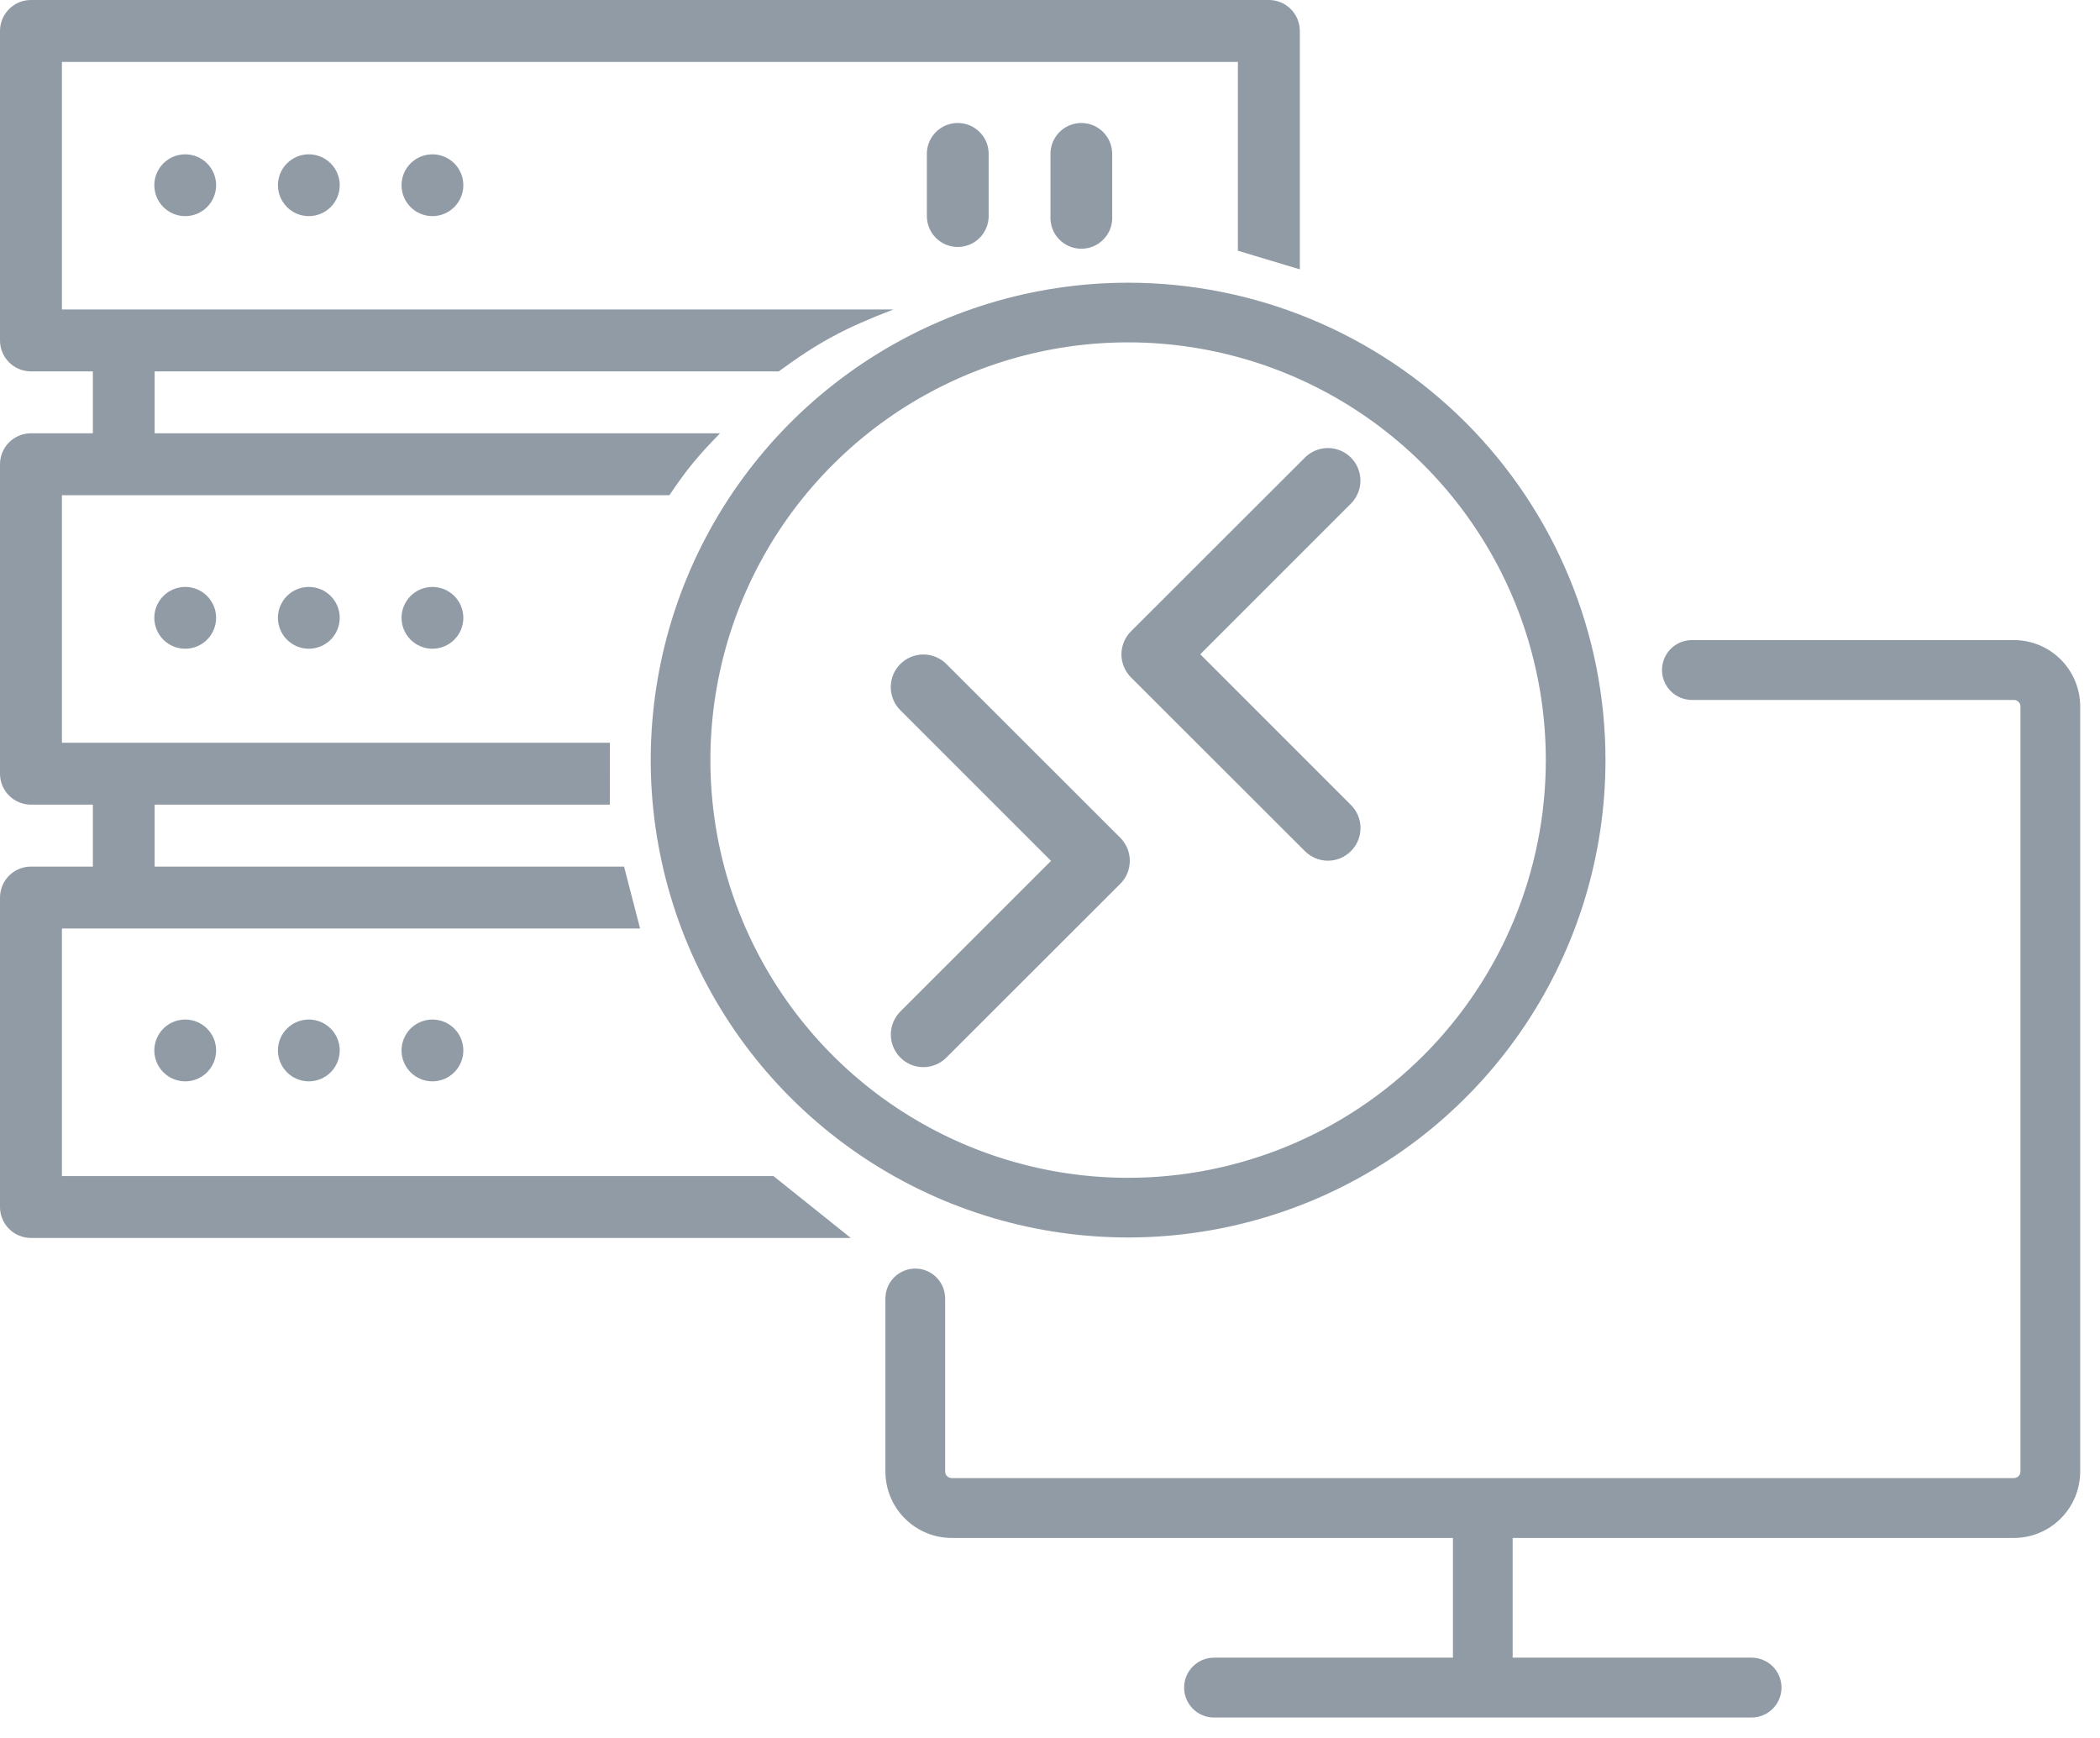
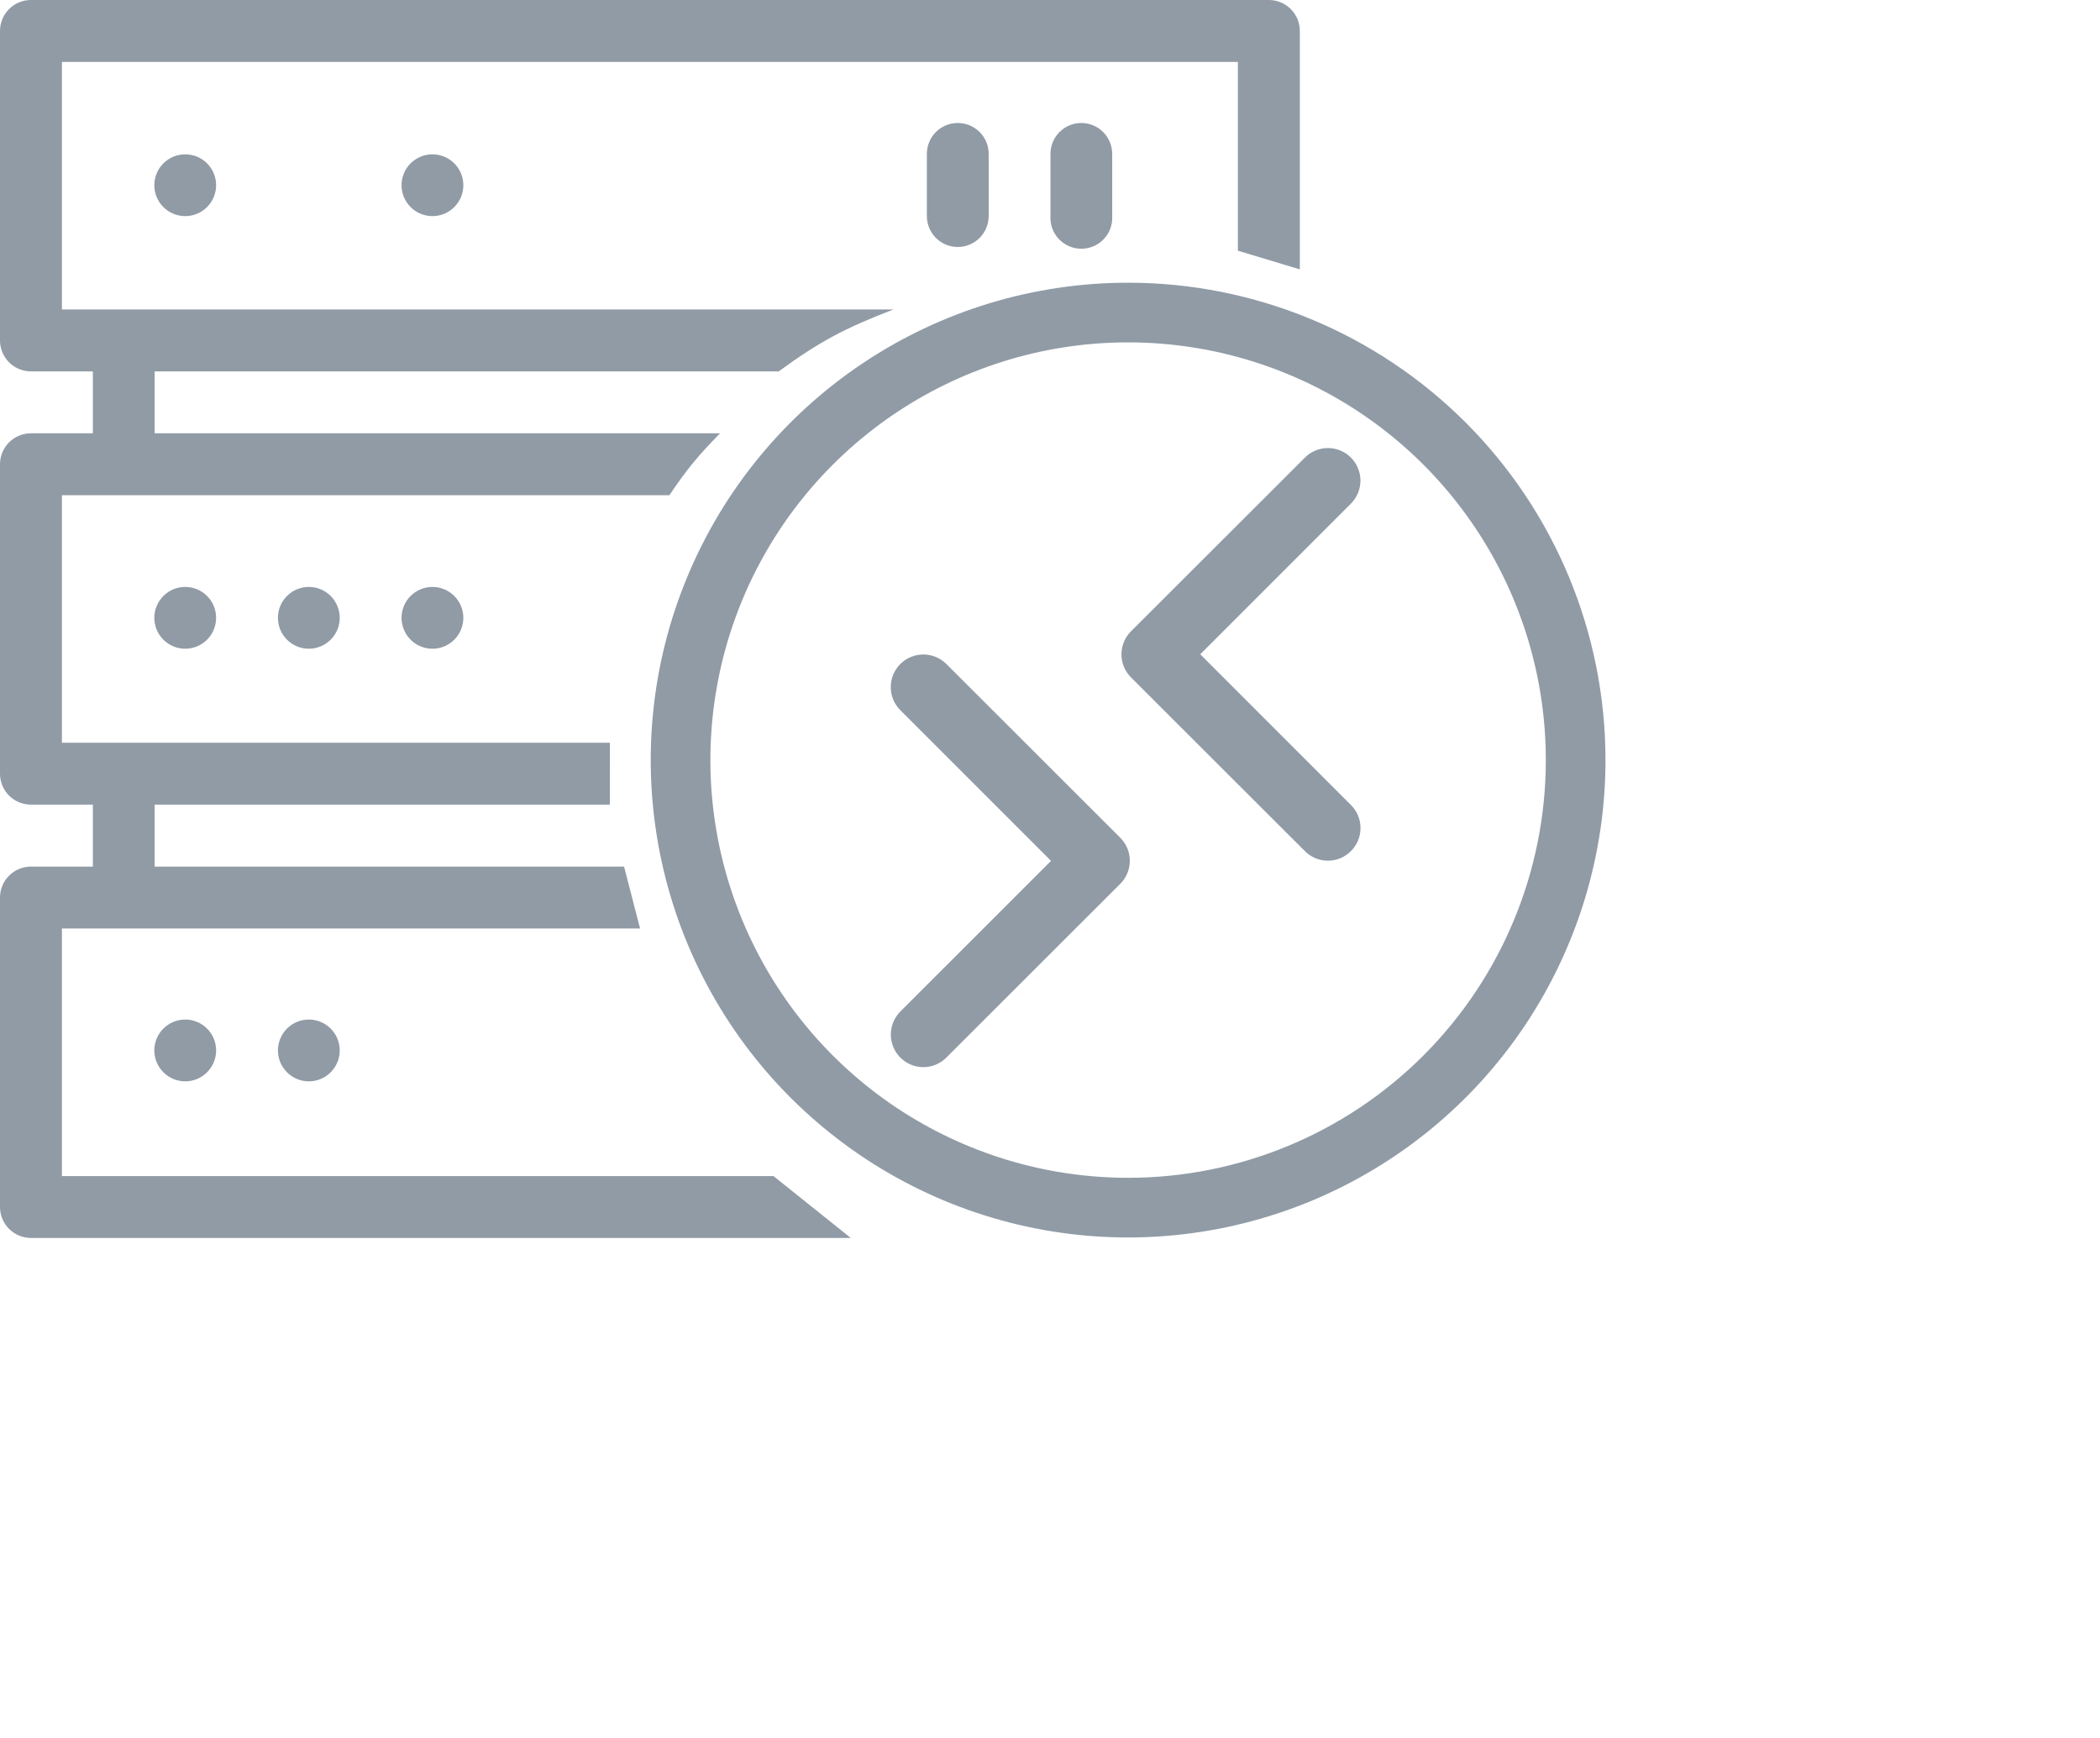
<svg xmlns="http://www.w3.org/2000/svg" width="58" height="48" viewBox="0 0 58 48" fill="none">
  <g clip-path="url(#clip0_42_307)">
    <path fill-rule="evenodd" clip-rule="evenodd" d="M0.527 0.065C0.631 0.022 0.742 1.11819e-05 0.855 0H35.045C35.157 1.11819e-05 35.269 0.022 35.372 0.065C35.476 0.108 35.57 0.171 35.65 0.251C35.729 0.33 35.792 0.424 35.835 0.528C35.878 0.632 35.9 0.743 35.9 0.856V7.439L34.189 6.924V1.71H1.71V8.547H24.675C23.321 9.068 22.625 9.44 21.508 10.257H4.271V11.967H19.887C19.286 12.582 18.975 12.952 18.488 13.677H1.71V20.514H16.845C16.844 21.181 16.844 21.556 16.843 22.223H4.271V23.934H17.236C17.408 24.601 17.505 24.976 17.678 25.643H1.71V32.481H21.361L23.497 34.19H0.855C0.628 34.19 0.411 34.1 0.25 33.94C0.09 33.78 2.29831e-05 33.562 3.28382e-07 33.336V24.789C2.29831e-05 24.562 0.09 24.345 0.25 24.184C0.411 24.024 0.628 23.934 0.855 23.934H2.565V22.223H0.855C0.628 22.223 0.411 22.133 0.25 21.973C0.09 21.813 2.29831e-05 21.595 3.28382e-07 21.369V12.822C2.29831e-05 12.595 0.09 12.378 0.25 12.217C0.411 12.057 0.628 11.967 0.855 11.967H2.565V10.257H0.855C0.742 10.257 0.631 10.235 0.527 10.192C0.424 10.149 0.329 10.086 0.25 10.007C0.171 9.927 0.108 9.833 0.065 9.729C0.022 9.625 -9.81148e-05 9.514 3.28382e-07 9.402V0.856C-9.81148e-05 0.743 0.022 0.632 0.065 0.528C0.108 0.424 0.171 0.33 0.25 0.251C0.329 0.171 0.424 0.108 0.527 0.065Z" fill="#909BA6" />
    <path d="M5.969 5.115C5.969 5.227 5.947 5.338 5.904 5.442C5.861 5.545 5.798 5.639 5.719 5.719C5.64 5.798 5.546 5.861 5.442 5.904C5.339 5.947 5.228 5.969 5.116 5.969C5.004 5.969 4.893 5.947 4.789 5.904C4.686 5.861 4.592 5.798 4.512 5.719C4.433 5.639 4.37 5.545 4.327 5.442C4.284 5.338 4.262 5.227 4.262 5.115C4.262 4.889 4.352 4.672 4.512 4.512C4.672 4.352 4.889 4.262 5.116 4.262C5.342 4.262 5.559 4.352 5.719 4.512C5.879 4.672 5.969 4.889 5.969 5.115Z" fill="#909BA6" />
-     <path d="M9.383 5.115C9.383 5.227 9.361 5.338 9.318 5.442C9.275 5.545 9.212 5.639 9.133 5.719C9.054 5.798 8.96 5.861 8.856 5.904C8.753 5.947 8.642 5.969 8.529 5.969C8.417 5.969 8.306 5.947 8.203 5.904C8.099 5.861 8.005 5.798 7.926 5.719C7.847 5.639 7.784 5.545 7.741 5.442C7.698 5.338 7.676 5.227 7.676 5.115C7.676 4.889 7.766 4.672 7.926 4.512C8.086 4.352 8.303 4.262 8.529 4.262C8.756 4.262 8.973 4.352 9.133 4.512C9.293 4.672 9.383 4.889 9.383 5.115Z" fill="#909BA6" />
    <path d="M12.797 5.115C12.797 5.227 12.775 5.338 12.732 5.442C12.689 5.545 12.626 5.639 12.547 5.719C12.467 5.798 12.373 5.861 12.27 5.904C12.166 5.947 12.055 5.969 11.943 5.969C11.831 5.969 11.72 5.947 11.617 5.904C11.513 5.861 11.419 5.798 11.34 5.719C11.261 5.639 11.198 5.545 11.155 5.442C11.112 5.338 11.09 5.227 11.09 5.115C11.09 4.889 11.18 4.672 11.34 4.512C11.5 4.352 11.717 4.262 11.943 4.262C12.169 4.262 12.387 4.352 12.547 4.512C12.707 4.672 12.797 4.889 12.797 5.115Z" fill="#909BA6" />
    <path d="M29.851 3.397C29.625 3.401 29.41 3.494 29.253 3.657C29.096 3.819 29.01 4.037 29.013 4.263V5.967C29.007 6.083 29.024 6.199 29.063 6.309C29.103 6.418 29.165 6.518 29.245 6.602C29.324 6.687 29.421 6.754 29.527 6.8C29.634 6.846 29.749 6.87 29.865 6.87C29.982 6.87 30.097 6.846 30.203 6.8C30.31 6.754 30.407 6.687 30.486 6.602C30.566 6.518 30.628 6.418 30.668 6.309C30.707 6.199 30.724 6.083 30.718 5.967V4.263C30.719 4.149 30.698 4.035 30.655 3.929C30.612 3.823 30.548 3.727 30.468 3.646C30.387 3.566 30.291 3.502 30.185 3.459C30.079 3.416 29.965 3.395 29.851 3.397Z" fill="#909BA6" />
    <path d="M26.44 3.397C26.328 3.398 26.217 3.422 26.114 3.466C26.011 3.511 25.918 3.575 25.84 3.655C25.762 3.736 25.7 3.831 25.659 3.935C25.617 4.039 25.597 4.151 25.599 4.263V5.967C25.599 6.193 25.689 6.41 25.849 6.571C26.009 6.731 26.226 6.821 26.452 6.821C26.679 6.821 26.896 6.731 27.056 6.571C27.216 6.41 27.306 6.193 27.306 5.967V4.263C27.308 4.149 27.287 4.035 27.244 3.929C27.201 3.823 27.137 3.727 27.056 3.646C26.975 3.566 26.879 3.502 26.773 3.459C26.668 3.416 26.554 3.395 26.44 3.397Z" fill="#909BA6" />
    <path d="M5.969 17.063C5.969 17.29 5.879 17.507 5.719 17.667C5.559 17.827 5.342 17.917 5.116 17.917C4.889 17.917 4.672 17.827 4.512 17.667C4.352 17.507 4.262 17.29 4.262 17.063C4.262 16.951 4.284 16.84 4.327 16.737C4.37 16.633 4.433 16.539 4.512 16.46C4.592 16.381 4.686 16.318 4.789 16.275C4.893 16.232 5.004 16.21 5.116 16.21C5.228 16.21 5.339 16.232 5.442 16.275C5.546 16.318 5.64 16.381 5.719 16.46C5.798 16.539 5.861 16.633 5.904 16.737C5.947 16.84 5.969 16.951 5.969 17.063Z" fill="#909BA6" />
    <path d="M9.383 17.063C9.383 17.29 9.293 17.507 9.133 17.667C8.973 17.827 8.756 17.917 8.529 17.917C8.303 17.917 8.086 17.827 7.926 17.667C7.766 17.507 7.676 17.29 7.676 17.063C7.676 16.951 7.698 16.84 7.741 16.737C7.784 16.633 7.847 16.539 7.926 16.46C8.005 16.381 8.099 16.318 8.203 16.275C8.306 16.232 8.417 16.21 8.529 16.21C8.642 16.21 8.753 16.232 8.856 16.275C8.96 16.318 9.054 16.381 9.133 16.46C9.212 16.539 9.275 16.633 9.318 16.737C9.361 16.84 9.383 16.951 9.383 17.063Z" fill="#909BA6" />
    <path d="M12.797 17.063C12.797 17.29 12.707 17.507 12.547 17.667C12.387 17.827 12.169 17.917 11.943 17.917C11.717 17.917 11.5 17.827 11.34 17.667C11.18 17.507 11.09 17.29 11.09 17.063C11.09 16.951 11.112 16.84 11.155 16.737C11.198 16.633 11.261 16.539 11.34 16.46C11.419 16.381 11.513 16.318 11.617 16.275C11.72 16.232 11.831 16.21 11.943 16.21C12.055 16.21 12.166 16.232 12.27 16.275C12.373 16.318 12.467 16.381 12.547 16.46C12.626 16.539 12.689 16.633 12.732 16.737C12.775 16.84 12.797 16.951 12.797 17.063Z" fill="#909BA6" />
    <path d="M5.969 29.011C5.969 29.123 5.947 29.234 5.904 29.338C5.861 29.441 5.798 29.535 5.719 29.615C5.64 29.694 5.546 29.757 5.442 29.8C5.339 29.843 5.228 29.865 5.116 29.865C5.004 29.865 4.893 29.843 4.789 29.8C4.686 29.757 4.592 29.694 4.512 29.615C4.433 29.535 4.37 29.441 4.327 29.338C4.284 29.234 4.262 29.123 4.262 29.011C4.262 28.785 4.352 28.568 4.512 28.408C4.672 28.248 4.889 28.158 5.116 28.158C5.342 28.158 5.559 28.248 5.719 28.408C5.879 28.568 5.969 28.785 5.969 29.011Z" fill="#909BA6" />
    <path d="M9.383 29.011C9.383 29.123 9.361 29.234 9.318 29.338C9.275 29.441 9.212 29.535 9.133 29.615C9.054 29.694 8.96 29.757 8.856 29.8C8.753 29.843 8.642 29.865 8.529 29.865C8.417 29.865 8.306 29.843 8.203 29.8C8.099 29.757 8.005 29.694 7.926 29.615C7.847 29.535 7.784 29.441 7.741 29.338C7.698 29.234 7.676 29.123 7.676 29.011C7.676 28.785 7.766 28.568 7.926 28.408C8.086 28.248 8.303 28.158 8.529 28.158C8.756 28.158 8.973 28.248 9.133 28.408C9.293 28.568 9.383 28.785 9.383 29.011Z" fill="#909BA6" />
-     <path d="M12.797 29.011C12.797 29.123 12.775 29.234 12.732 29.338C12.689 29.441 12.626 29.535 12.547 29.615C12.467 29.694 12.373 29.757 12.27 29.8C12.166 29.843 12.055 29.865 11.943 29.865C11.831 29.865 11.72 29.843 11.617 29.8C11.513 29.757 11.419 29.694 11.34 29.615C11.261 29.535 11.198 29.441 11.155 29.338C11.112 29.234 11.09 29.123 11.09 29.011C11.09 28.785 11.18 28.568 11.34 28.408C11.5 28.248 11.717 28.158 11.943 28.158C12.169 28.158 12.387 28.248 12.547 28.408C12.707 28.568 12.797 28.785 12.797 29.011Z" fill="#909BA6" />
-     <path d="M25.279 35.036C25.498 35.036 25.708 35.123 25.863 35.278C26.017 35.433 26.104 35.644 26.104 35.863V40.641C26.104 40.689 26.123 40.735 26.157 40.769C26.191 40.803 26.238 40.822 26.286 40.822H55.621C55.669 40.822 55.716 40.803 55.75 40.769C55.784 40.735 55.803 40.689 55.803 40.641V19.513C55.803 19.465 55.784 19.418 55.75 19.384C55.716 19.35 55.669 19.331 55.621 19.331H46.728C46.509 19.331 46.3 19.244 46.145 19.089C45.99 18.934 45.903 18.724 45.903 18.504C45.903 18.285 45.99 18.075 46.145 17.92C46.3 17.765 46.509 17.678 46.728 17.678H55.621C56.107 17.678 56.573 17.871 56.916 18.215C57.26 18.559 57.453 19.026 57.453 19.513V40.641C57.453 41.127 57.26 41.594 56.916 41.938C56.573 42.282 56.107 42.476 55.621 42.476H41.778V45.782H48.378C48.597 45.782 48.807 45.869 48.961 46.024C49.116 46.179 49.203 46.389 49.203 46.609C49.203 46.828 49.116 47.038 48.961 47.193C48.807 47.348 48.597 47.435 48.378 47.435H33.529C33.31 47.435 33.1 47.348 32.946 47.193C32.791 47.038 32.704 46.828 32.704 46.609C32.704 46.389 32.791 46.179 32.946 46.024C33.1 45.869 33.31 45.782 33.529 45.782H40.129V42.476H26.286C25.8 42.476 25.334 42.282 24.991 41.938C24.647 41.594 24.454 41.127 24.454 40.641V35.863C24.454 35.644 24.541 35.433 24.696 35.278C24.851 35.123 25.06 35.036 25.279 35.036Z" fill="#909BA6" />
    <path d="M31.157 7.808C28.549 7.808 26 8.581 23.832 10.03C21.664 11.478 19.974 13.537 18.976 15.947C17.978 18.356 17.717 21.007 18.226 23.564C18.735 26.122 19.99 28.471 21.834 30.315C23.678 32.159 26.027 33.415 28.585 33.924C31.142 34.432 33.793 34.171 36.203 33.173C38.612 32.175 40.671 30.485 42.12 28.317C43.568 26.149 44.342 23.6 44.342 20.992C44.342 17.495 42.953 14.142 40.48 11.669C38.007 9.197 34.654 7.808 31.157 7.808ZM31.157 32.529C28.875 32.529 26.645 31.852 24.748 30.585C22.851 29.317 21.372 27.515 20.499 25.407C19.625 23.299 19.397 20.98 19.842 18.742C20.287 16.504 21.386 14.448 23 12.835C24.613 11.221 26.669 10.123 28.906 9.677C31.144 9.232 33.464 9.461 35.572 10.334C37.68 11.207 39.482 12.686 40.749 14.583C42.017 16.48 42.694 18.711 42.694 20.992C42.694 24.052 41.478 26.986 39.315 29.15C37.151 31.313 34.217 32.529 31.157 32.529Z" fill="#909BA6" />
    <path d="M37.312 12.639C37.229 12.555 37.129 12.488 37.02 12.443C36.911 12.398 36.794 12.374 36.675 12.374C36.557 12.374 36.44 12.398 36.331 12.443C36.222 12.488 36.122 12.555 36.039 12.639L31.237 17.436C31.154 17.519 31.087 17.618 31.042 17.728C30.997 17.837 30.973 17.954 30.973 18.072C30.973 18.191 30.997 18.308 31.042 18.417C31.087 18.526 31.154 18.625 31.237 18.709L36.039 23.506C36.207 23.675 36.435 23.77 36.673 23.771C36.792 23.772 36.91 23.748 37.019 23.703C37.129 23.657 37.228 23.59 37.312 23.506C37.396 23.422 37.462 23.323 37.508 23.214C37.553 23.105 37.576 22.988 37.576 22.869C37.576 22.751 37.553 22.634 37.508 22.525C37.462 22.415 37.396 22.316 37.312 22.233L33.15 18.07L37.312 13.908C37.48 13.739 37.574 13.511 37.574 13.273C37.574 13.035 37.48 12.807 37.312 12.639Z" fill="#909BA6" />
    <path d="M26.139 18.34C25.97 18.171 25.741 18.076 25.502 18.076C25.263 18.076 25.034 18.171 24.865 18.34C24.696 18.509 24.602 18.738 24.602 18.977C24.602 19.215 24.696 19.445 24.865 19.613L29.028 23.776L24.865 27.938C24.698 28.107 24.604 28.335 24.604 28.573C24.604 28.811 24.698 29.039 24.865 29.207C24.949 29.292 25.049 29.358 25.158 29.404C25.268 29.45 25.386 29.473 25.504 29.473C25.743 29.472 25.971 29.376 26.139 29.207L30.94 24.41C31.024 24.327 31.09 24.228 31.136 24.118C31.181 24.009 31.204 23.892 31.204 23.774C31.204 23.655 31.181 23.538 31.136 23.429C31.09 23.32 31.024 23.221 30.94 23.137L26.139 18.34Z" fill="#909BA6" />
  </g>
  <defs>
    <clipPath id="clip0_42_307">
      <rect width="57.6" height="48" fill="white" />
    </clipPath>
  </defs>
</svg>